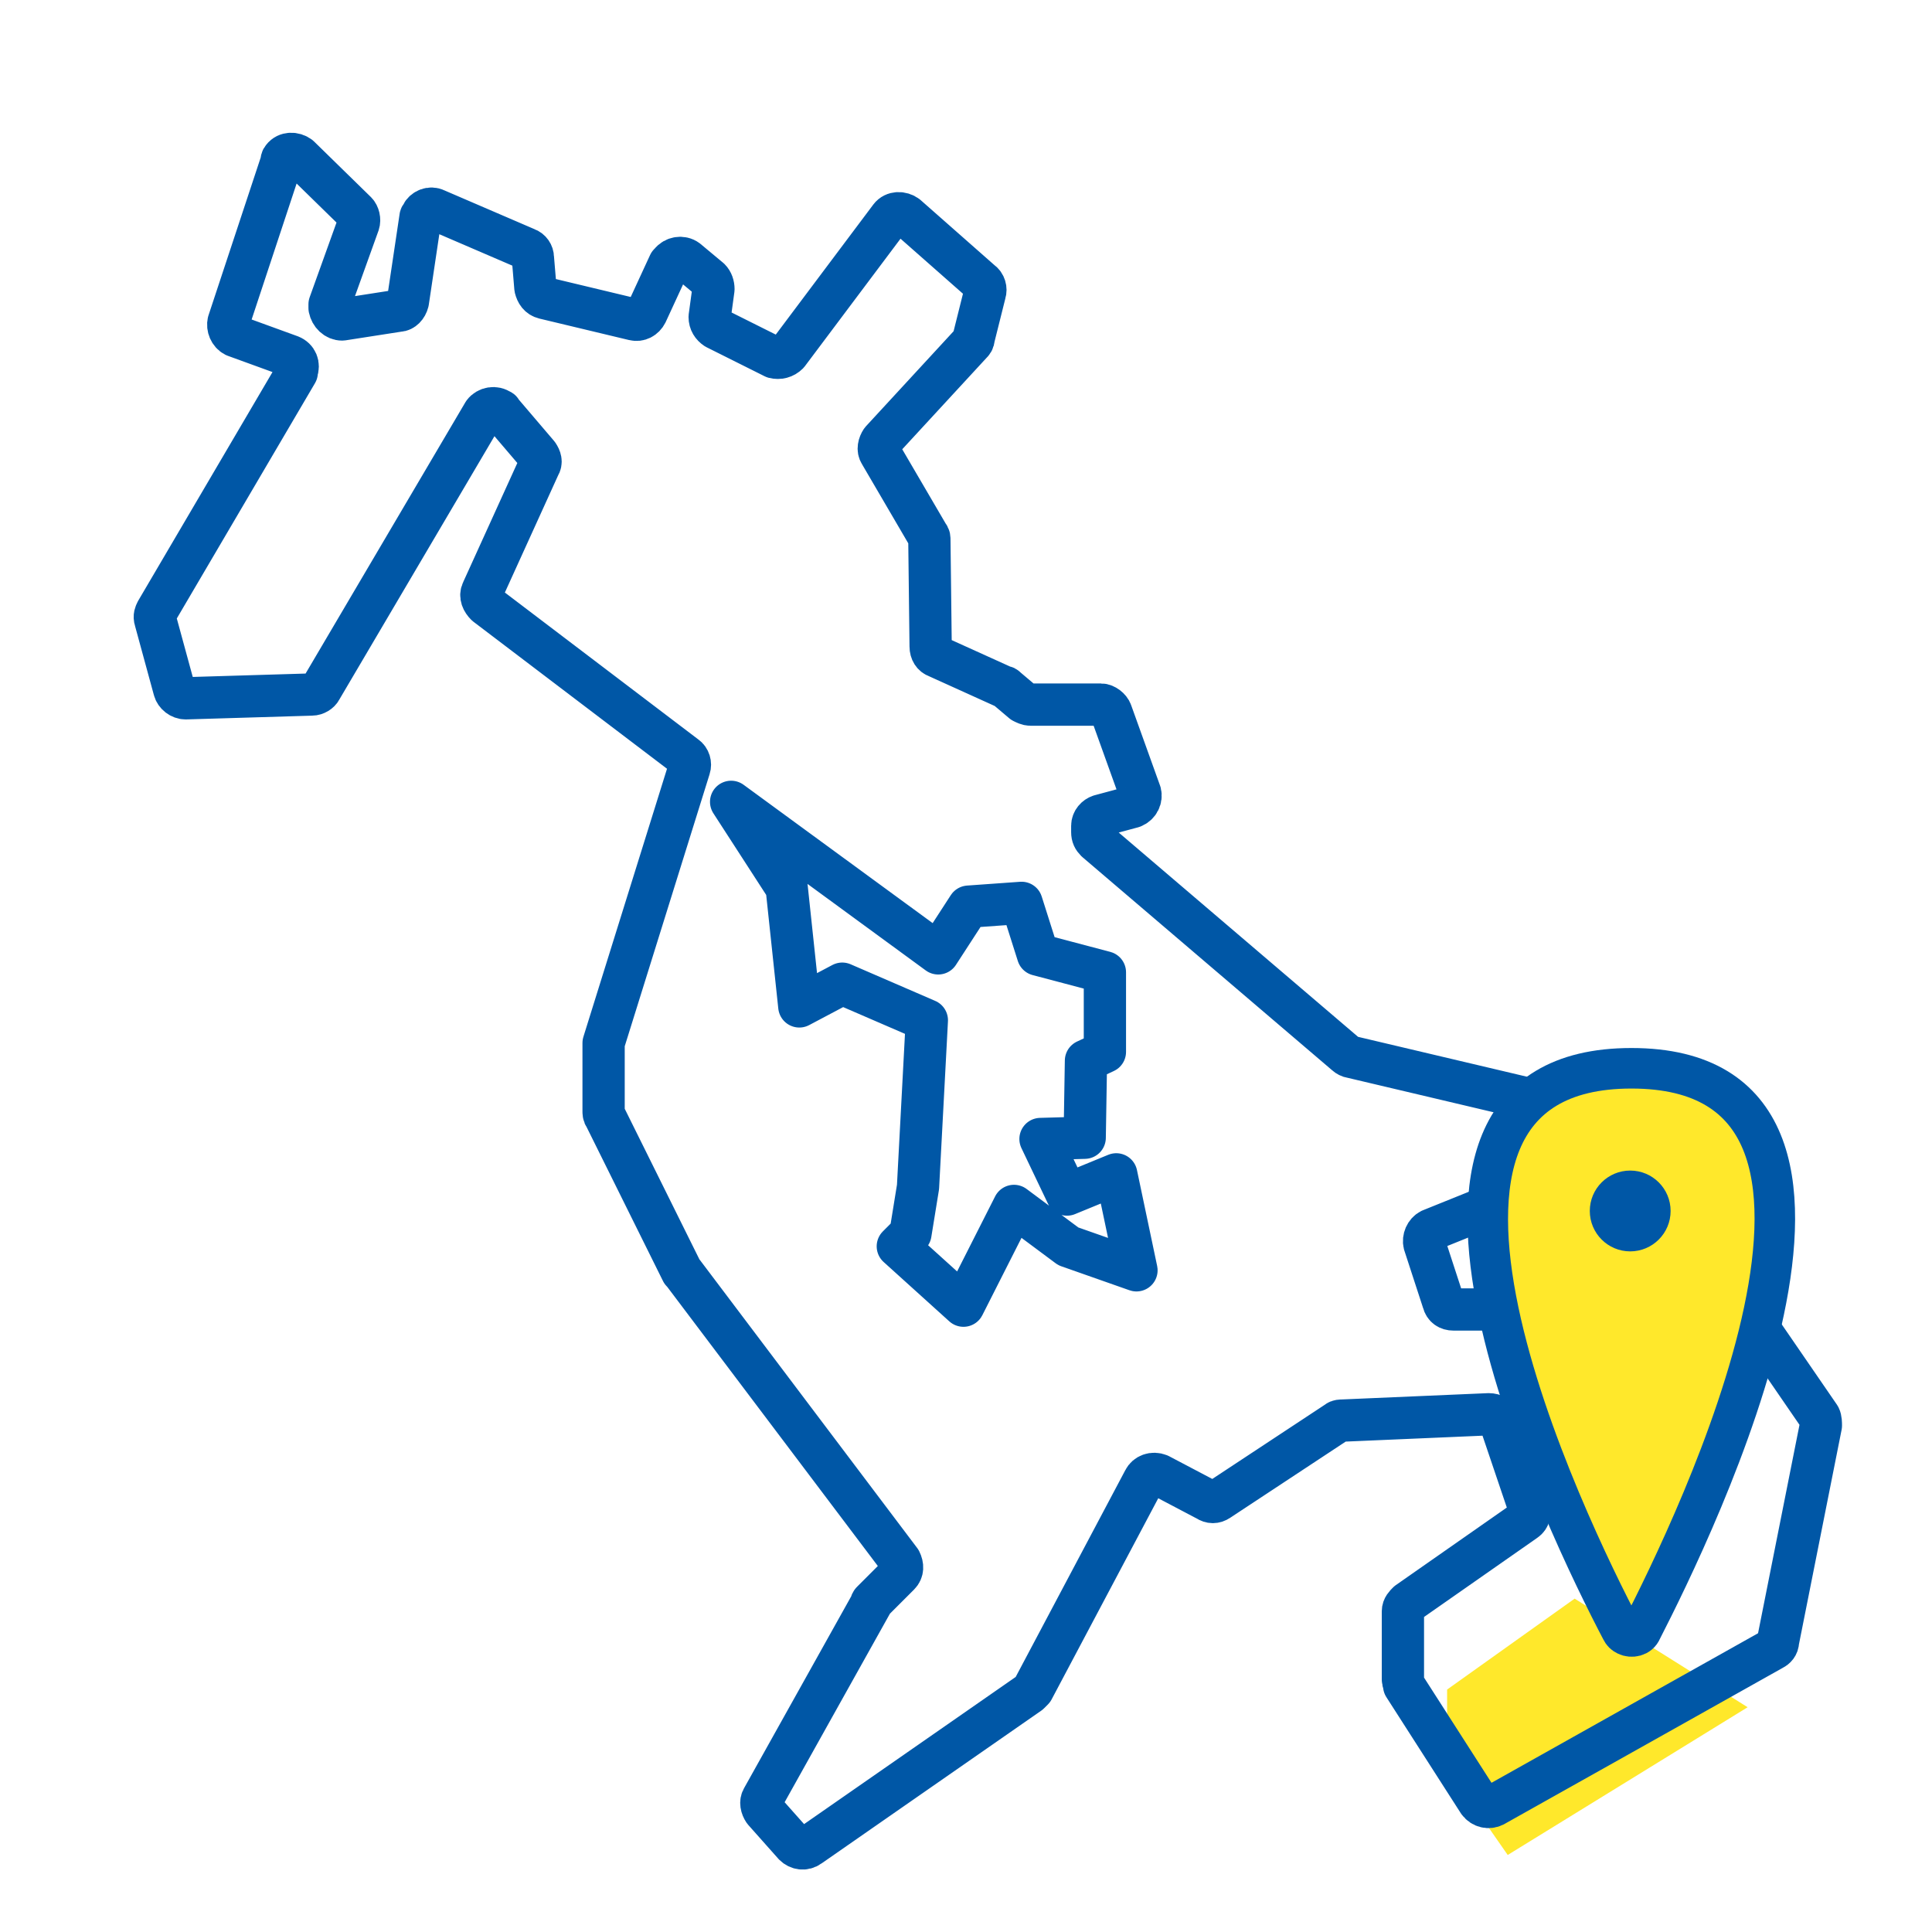
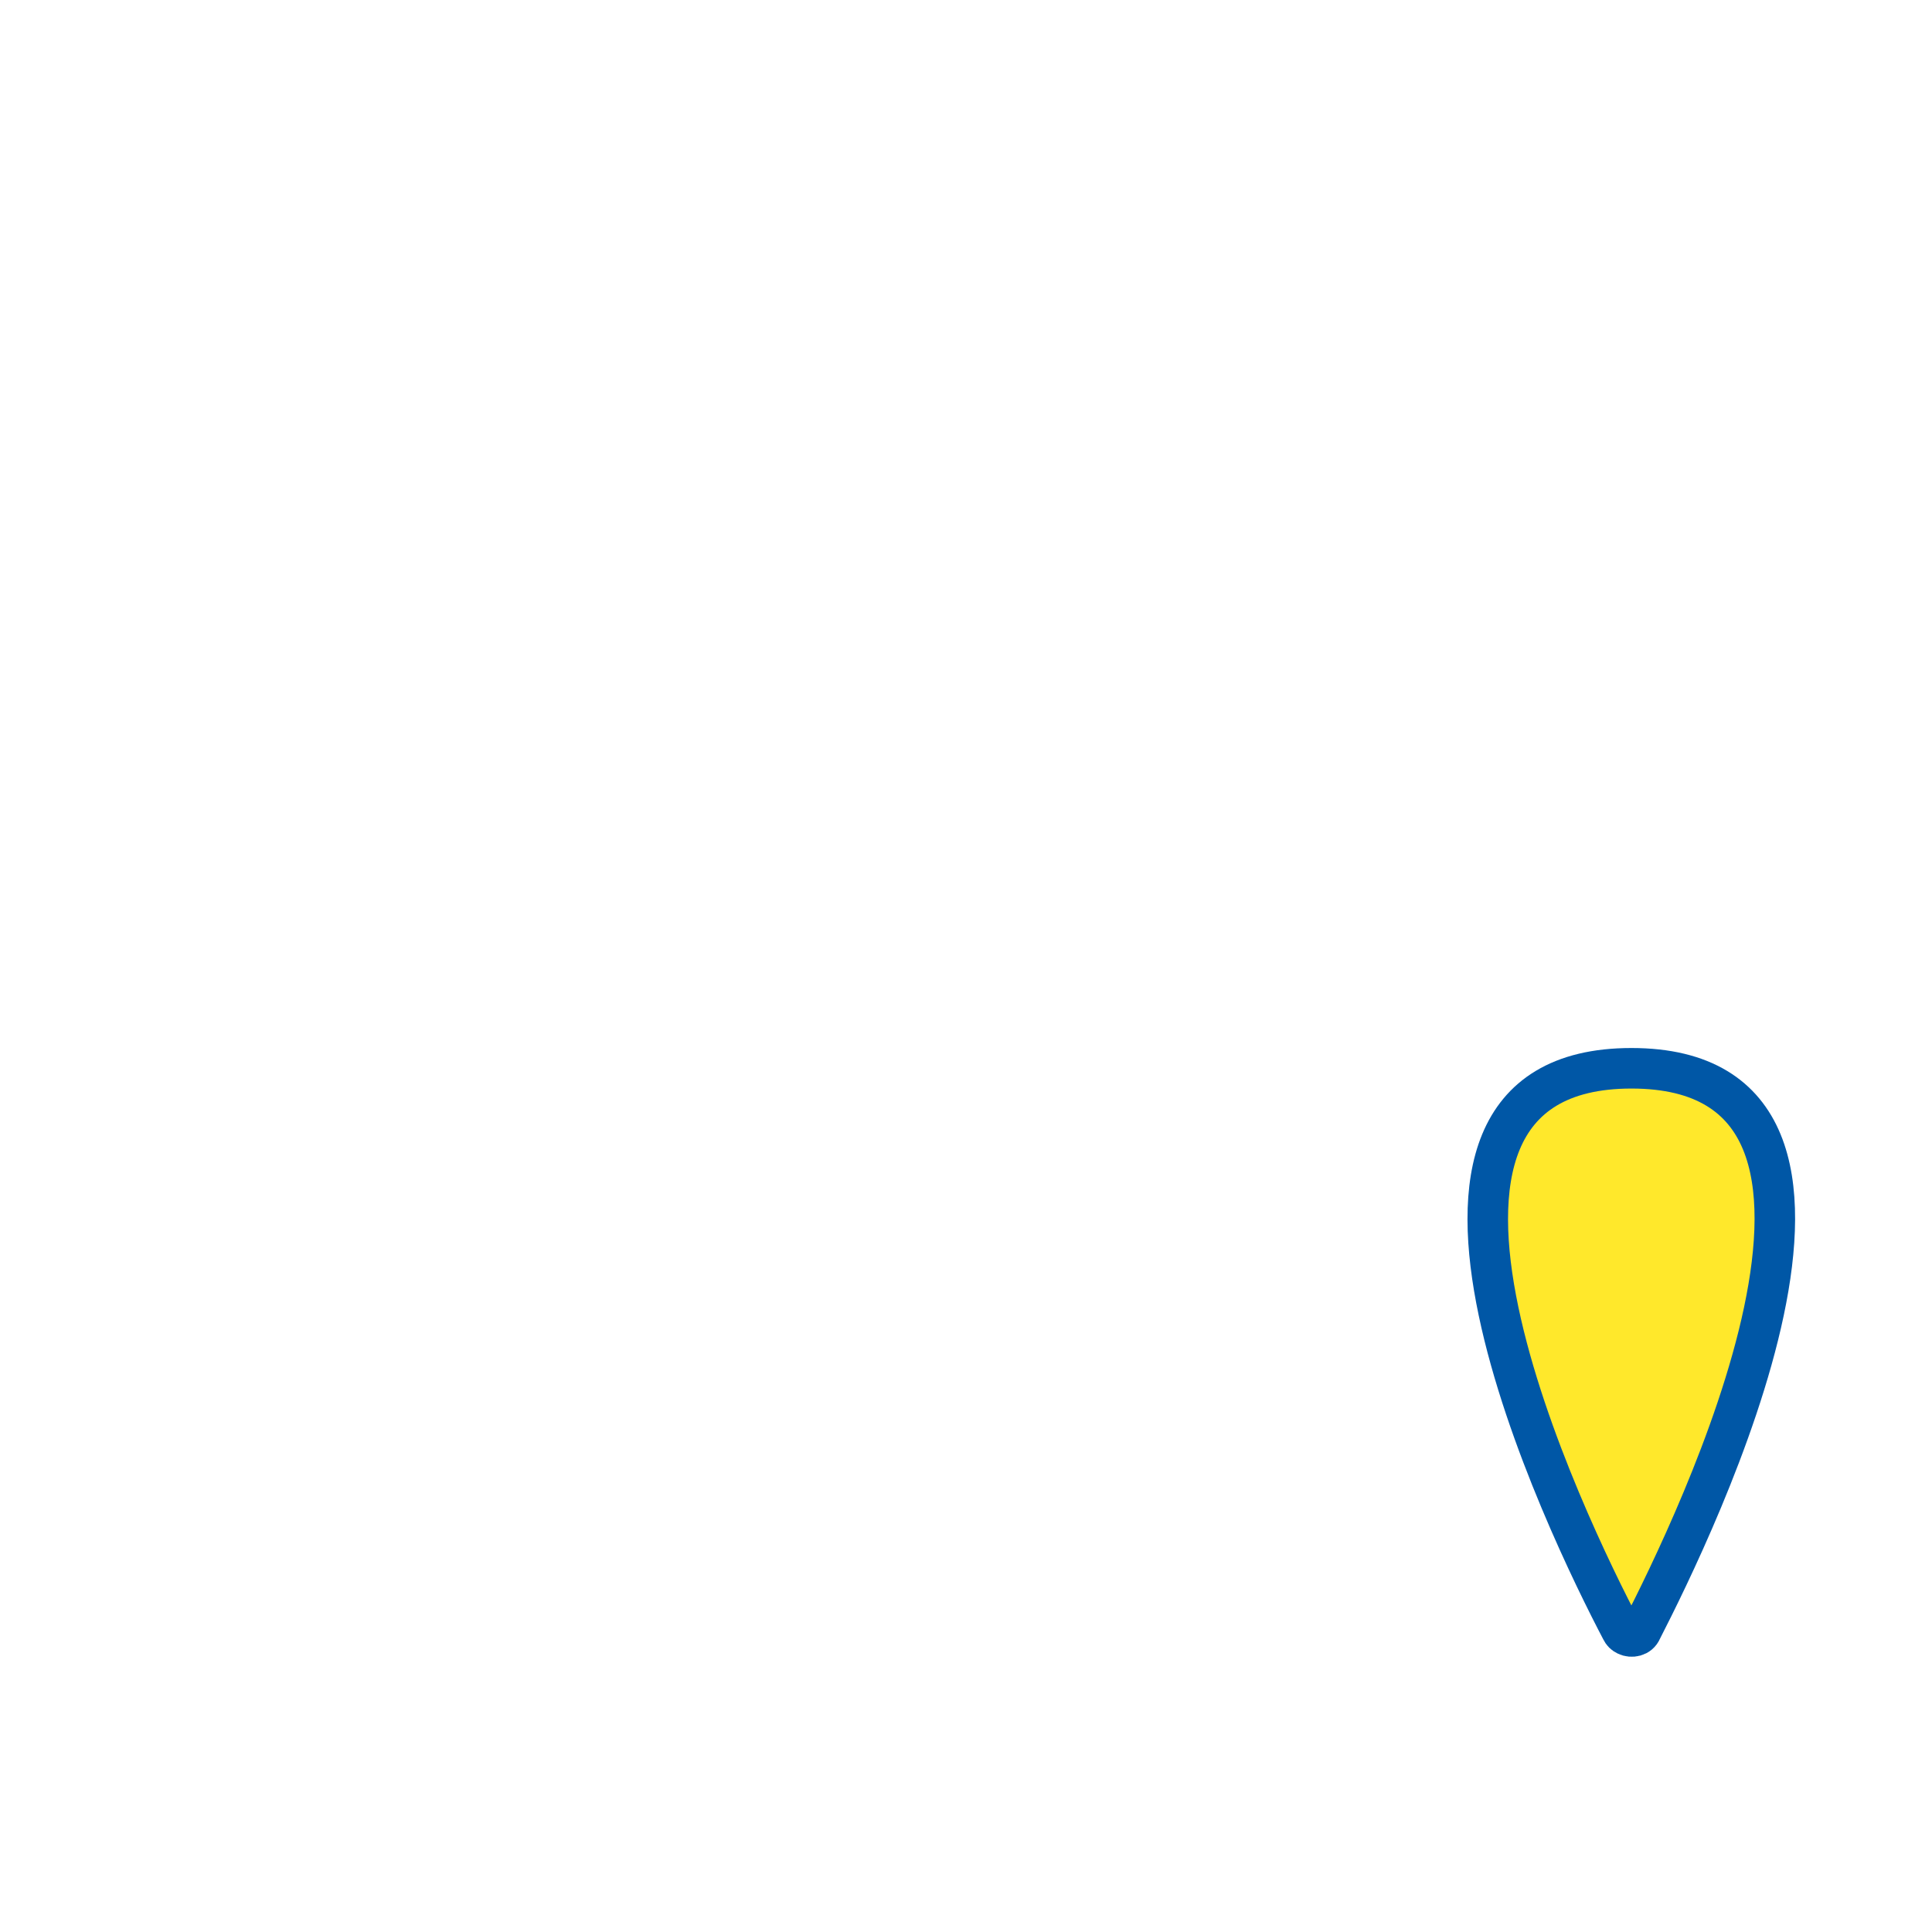
<svg xmlns="http://www.w3.org/2000/svg" version="1.1" id="レイヤー_1" x="0px" y="0px" width="153px" height="153px" viewBox="0 0 153 153" style="enable-background:new 0 0 153 153;" xml:space="preserve">
  <style type="text/css">
	.st0{fill:#FFFFFF;}
	.st1{fill:#FFE82B;}
	.st2{fill:none;stroke:#0057A6;stroke-width:3.347;stroke-linejoin:round;}
	.st3{fill:#FFE82B;stroke:#0057A6;stroke-width:3.21;stroke-miterlimit:10;}
	.st4{fill:#0057A6;}
</style>
  <g id="レイヤー_2_1_">
    <rect y="0" class="st0" width="153" height="153" />
-     <path class="st1" d="M124.7,126.6l-10.1,7.2v6.2l4.8,6.9l19-11.7L124.7,126.6z" />
-     <path class="st2" d="M132.9,97.3l-6.8,0.8c-0.2,0-0.4,0.1-0.5,0.2l-5.7,5.2c-0.2,0.1-0.4,0.2-0.6,0.2h-4.2c-0.4,0-0.7-0.2-0.8-0.6   l-1.5-4.6c-0.1-0.4,0.1-0.9,0.5-1.1l6.2-2.5c0.2-0.1,0.4-0.3,0.5-0.5l2-6.2c0.1-0.5-0.2-1-0.6-1.1L107,83.7c-0.1,0-0.3-0.1-0.4-0.2   L86.8,66.6c-0.2-0.2-0.3-0.4-0.3-0.7v-0.5c0-0.4,0.3-0.7,0.6-0.8l2.6-0.7c0.5-0.2,0.7-0.7,0.6-1.1L88,56.4   c-0.1-0.3-0.5-0.6-0.8-0.6h-5.6c-0.2,0-0.4-0.1-0.6-0.2l-1.3-1.1c-0.1-0.1-0.1-0.1-0.2-0.1L74.2,52c-0.3-0.1-0.5-0.4-0.5-0.8   l-0.1-8.4c0-0.2,0-0.3-0.1-0.4l-3.8-6.5c-0.2-0.3-0.1-0.7,0.1-1l7.1-7.7c0.1-0.1,0.2-0.2,0.2-0.4l0.9-3.6c0.1-0.3,0-0.7-0.3-0.9   l-5.9-5.2c-0.4-0.3-1-0.3-1.3,0.1L62.4,28c-0.3,0.3-0.7,0.4-1.1,0.3L56.7,26c-0.3-0.2-0.5-0.5-0.5-0.9l0.3-2.2   c0-0.3-0.1-0.6-0.3-0.8l-1.8-1.5c-0.4-0.3-1-0.2-1.3,0.2c0,0-0.1,0.1-0.1,0.1l-1.8,3.9c-0.2,0.4-0.6,0.6-1,0.5l-7.1-1.7   c-0.4-0.1-0.6-0.4-0.7-0.8l-0.2-2.4c0-0.3-0.2-0.6-0.5-0.7l-7.2-3.1c-0.4-0.2-0.9,0-1.1,0.4c0,0.1-0.1,0.1-0.1,0.2l-1,6.7   c-0.1,0.4-0.4,0.7-0.7,0.7l-4.5,0.7c-0.5,0-0.9-0.4-1-0.9c0-0.1,0-0.2,0-0.3l2.3-6.4c0.1-0.3,0-0.7-0.2-0.9l-4.5-4.4   c-0.4-0.3-1-0.3-1.3,0.1c-0.1,0.1-0.1,0.2-0.1,0.3l-4.2,12.7c-0.1,0.4,0.1,0.9,0.5,1.1l4.4,1.6c0.5,0.2,0.7,0.7,0.5,1.2   c0,0,0,0,0,0.1L12.4,48.4c-0.1,0.2-0.2,0.4-0.1,0.7l1.5,5.5c0.1,0.4,0.5,0.7,0.9,0.7l10-0.3c0.3,0,0.6-0.2,0.7-0.4l12.9-21.9   c0.3-0.4,0.9-0.5,1.3-0.2c0.1,0,0.1,0.1,0.1,0.1l2.9,3.4c0.2,0.3,0.3,0.6,0.1,0.9l-4.5,9.9c-0.2,0.4,0,0.8,0.3,1.1l15.8,12   c0.3,0.2,0.4,0.6,0.3,0.9l-6.8,21.8c0,0.1,0,0.2,0,0.3V88c0,0.1,0,0.3,0.1,0.4l6.1,12.3c0,0,0.1,0.1,0.1,0.1l17.2,22.8   c0.2,0.4,0.2,0.8-0.1,1.1l-2.1,2.1c-0.1,0.1-0.1,0.1-0.1,0.2l-8.6,15.4c-0.2,0.3-0.1,0.7,0.1,1l2.4,2.7c0.3,0.3,0.8,0.4,1.2,0.1   l17.4-12.1c0.1-0.1,0.2-0.2,0.3-0.3l8.8-16.6c0.2-0.4,0.7-0.6,1.2-0.4l3.8,2c0.3,0.2,0.6,0.2,0.9,0l9.4-6.2   c0.1-0.1,0.3-0.1,0.4-0.1l11.6-0.5c0.4,0,0.8,0.2,0.9,0.6l2.3,6.8c0.1,0.4,0,0.8-0.3,1l-9.3,6.5c-0.2,0.2-0.4,0.4-0.4,0.7v5.4   c0,0.2,0.1,0.3,0.1,0.5l5.9,9.2c0.3,0.4,0.8,0.5,1.2,0.3l22.1-12.4c0.2-0.1,0.4-0.3,0.4-0.6l3.4-17.1c0-0.2,0-0.5-0.1-0.7   l-10.1-14.7C133.5,97.5,133.2,97.3,132.9,97.3z M84.6,98.7l-4.3-3.2l-4,7.9l-5.2-4.7l1-1l0.6-3.7l0.7-13.2l-6.7-2.9l-3.4,1.8   l-1-9.4l-4.4-6.8l16.4,12l2.4-3.7l4.2-0.3l1.3,4.1l5.3,1.4v6.3L86,84l-0.1,6.1l-3.5,0.1l2.1,4.4l3.9-1.6l1.6,7.6L84.6,98.7z" />
    <path class="st3" d="M130,129.1c-0.2,0.5-0.8,0.6-1.2,0.4c-0.2-0.1-0.3-0.2-0.4-0.4c-4.2-8-22-44.5,0.8-44.5S134.1,121.1,130,129.1   z" />
-     <circle class="st4" cx="129.1" cy="95.9" r="3.2" />
  </g>
</svg>